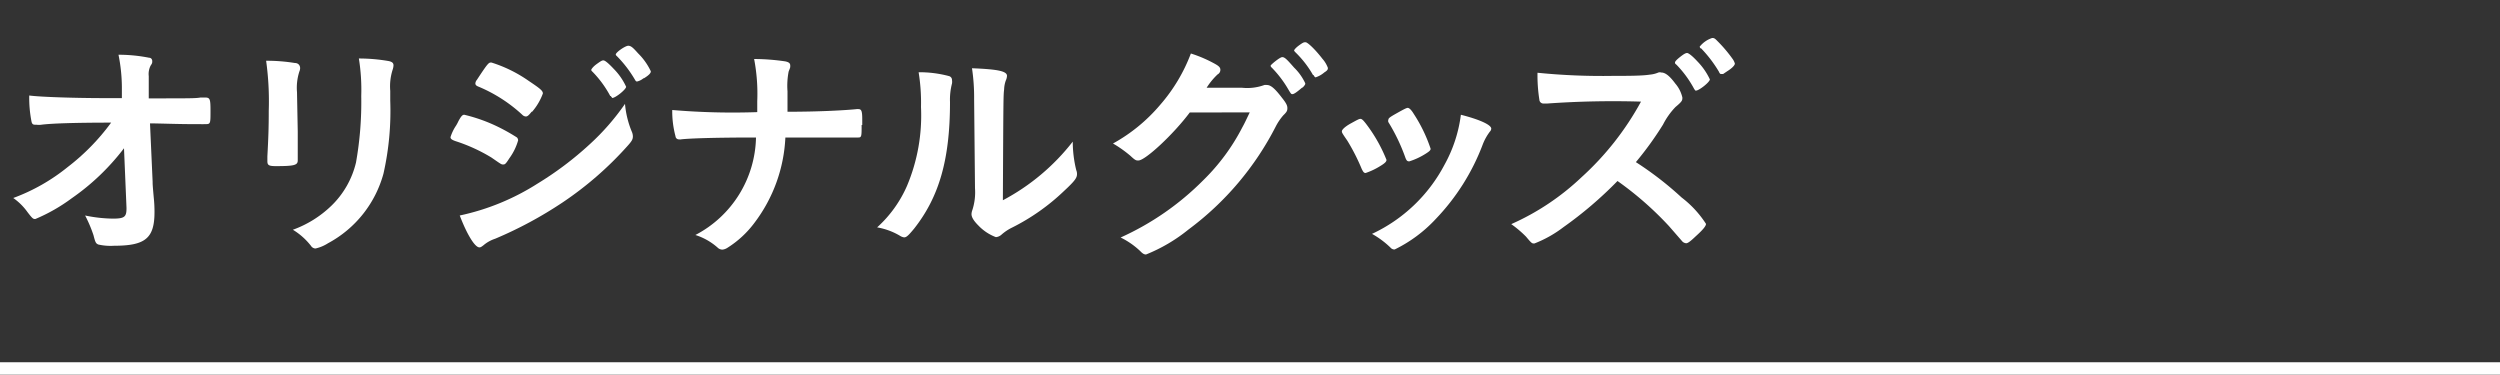
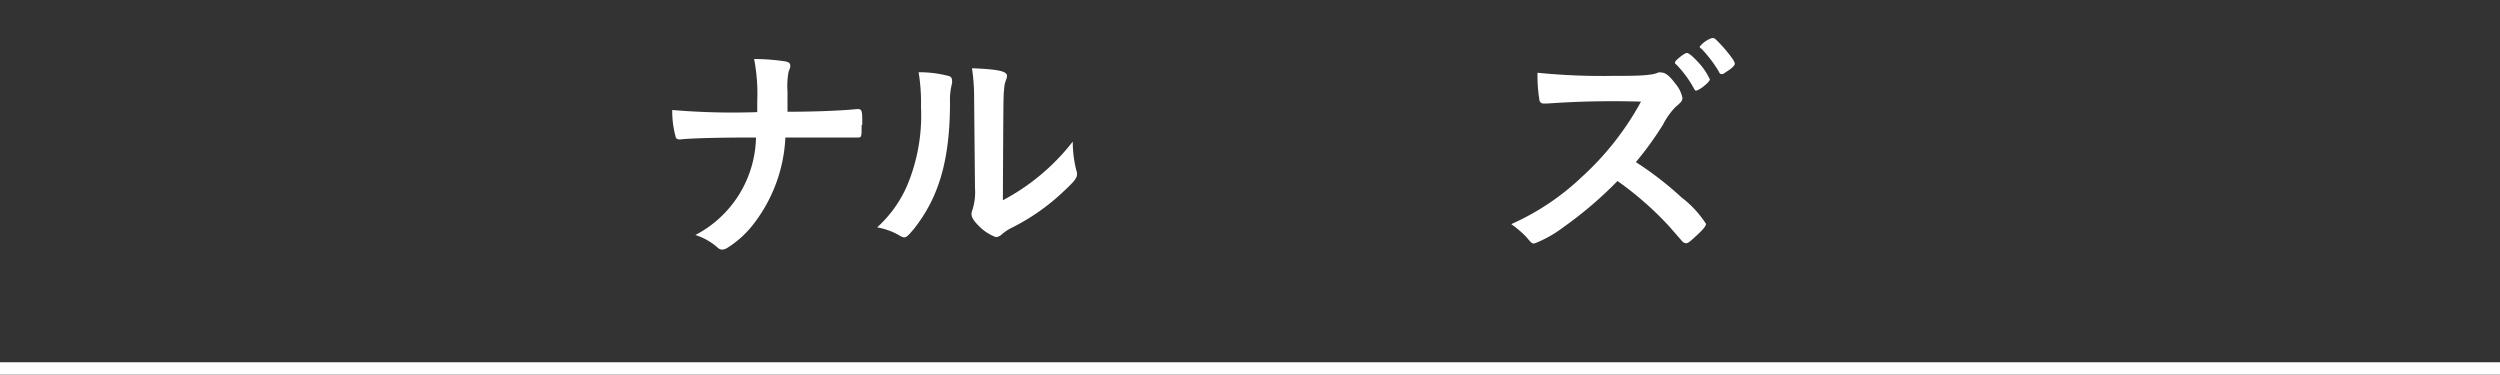
<svg xmlns="http://www.w3.org/2000/svg" id="レイヤー_1" data-name="レイヤー 1" viewBox="0 0 200 30">
  <rect x="0" y="0" width="200" height="30" fill="#333333" stroke="none" />
  <defs>
    <style>.cls-1{fill:#fff;}.cls-2{fill:none;stroke:#fff;stroke-miterlimit:10;}</style>
  </defs>
  <title>f_goods</title>
-   <path class="cls-1" d="M9.92,11.86a18.51,18.51,0,0,1-4.18,4,13.92,13.92,0,0,1-2.91,1.66c-.17,0-.21,0-.63-.55a4.69,4.69,0,0,0-1.14-1.13,15.33,15.33,0,0,0,4.36-2.48A17.42,17.42,0,0,0,8.89,9.81c-2.79,0-4.79.06-5.6.17a1.35,1.35,0,0,1-.35,0c-.26,0-.34,0-.41-.21a9.75,9.75,0,0,1-.19-2.13c.87.12,3.74.21,6.13.21H9.75l0-.89a13.46,13.46,0,0,0-.27-2.58,12.32,12.32,0,0,1,2.45.24c.17,0,.25.14.25.27s0,.17-.13.36a1.47,1.47,0,0,0-.15.84c0,.28,0,.62,0,1l0,.78c3.35,0,3.75,0,4.15-.07l.32,0c.43,0,.47.09.47,1.08s0,1.05-.38,1.05h-.11a2.28,2.28,0,0,1-.32,0h-.71c-1.12,0-2.66-.06-3.32-.06l.21,4.67c0,.18,0,.27.09,1.26a10.79,10.79,0,0,1,.06,1.16c0,2.09-.72,2.7-3.23,2.7a4.42,4.42,0,0,1-1.27-.1c-.19-.09-.23-.15-.38-.74a10.62,10.62,0,0,0-.67-1.58,11.55,11.55,0,0,0,2.2.25c.94,0,1.11-.13,1.11-.82,0,0,0,0,0-.05Z" />
-   <path class="cls-1" d="M23.82,10.53c0,.44,0,1.31,0,1.85,0,.19,0,.38,0,.45,0,.38-.26.46-1.75.46-.57,0-.68-.08-.68-.4v-.38c.08-1.48.11-2.3.11-3.65a23.48,23.48,0,0,0-.21-4,14.14,14.14,0,0,1,2.3.18c.27,0,.42.19.42.41a.7.7,0,0,1-.06.27,4.2,4.2,0,0,0-.19,1.65Zm7.4-2.47a22.78,22.78,0,0,1-.54,5.82,9,9,0,0,1-4.44,5.58,3.13,3.13,0,0,1-1,.42.44.44,0,0,1-.36-.21,5.38,5.38,0,0,0-1.45-1.29,8.67,8.67,0,0,0,3.08-1.92A7.09,7.09,0,0,0,28.48,13a27.61,27.61,0,0,0,.42-5.32,15.8,15.8,0,0,0-.19-3,13.83,13.83,0,0,1,2.41.21c.25.06.36.15.36.34a1.24,1.24,0,0,1-.07.35,4.36,4.36,0,0,0-.19,1.69Z" />
-   <path class="cls-1" d="M40.75,12.66c-.27.42-.34.5-.49.5s-.14,0-.95-.56a13.48,13.48,0,0,0-2.87-1.31c-.31-.11-.4-.19-.4-.32a3.55,3.55,0,0,1,.45-.93,3.34,3.34,0,0,0,.19-.36c.21-.38.31-.5.46-.5a13,13,0,0,1,2.77,1,15.11,15.11,0,0,1,1.45.82.36.36,0,0,1,.09.23A4.49,4.49,0,0,1,40.75,12.66Zm9.78-2.16a1,1,0,0,1,.1.41c0,.25-.1.4-.46.8A27.42,27.42,0,0,1,45,16.2a32.14,32.14,0,0,1-5.39,2.9,2.77,2.77,0,0,0-.93.52c-.17.13-.23.17-.33.17-.36,0-1-1.05-1.57-2.55A18.87,18.87,0,0,0,43,14.69a26.46,26.46,0,0,0,4.18-3.15A18.89,18.89,0,0,0,50,8.31,7.45,7.45,0,0,0,50.53,10.5Zm-8-1.56c-.24.3-.34.38-.47.38a.45.45,0,0,1-.29-.15A11.93,11.93,0,0,0,38.3,6.94c-.19-.07-.27-.15-.27-.26a.48.48,0,0,1,.12-.29C39.06,5,39.1,5,39.31,5a10.88,10.88,0,0,1,3,1.48c.91.61,1.12.78,1.12,1A4.71,4.71,0,0,1,42.57,8.94Zm6.29-1.26a8.46,8.46,0,0,0-1.4-1.92c-.1-.09-.12-.13-.12-.17s.12-.24.44-.47.42-.29.53-.29.34.16.82.67a5,5,0,0,1,1,1.44c0,.21-.85.9-1.12.9C49,7.84,48.94,7.8,48.86,7.68Zm2.66-1.42a1.23,1.23,0,0,1-.51.26c-.06,0-.1,0-.19-.17a9.48,9.48,0,0,0-1.43-1.86.22.22,0,0,1-.09-.13c0-.17.76-.7,1-.7s.42.2.8.62a5,5,0,0,1,1,1.41C52.09,5.82,51.94,6,51.52,6.26Z" />
  <path class="cls-1" d="M68.93,10c0,.88,0,1-.26,1h-.1c-.66,0-.87,0-5.74,0a12.21,12.21,0,0,1-2.47,6.82,8,8,0,0,1-2.16,2,.91.91,0,0,1-.4.15.56.56,0,0,1-.4-.17,4.91,4.91,0,0,0-1.77-1A9,9,0,0,0,60.48,11c-3.54,0-5.48.08-6,.15a.44.44,0,0,1-.15,0,.27.27,0,0,1-.29-.25,7.71,7.71,0,0,1-.26-2.1,57.12,57.12,0,0,0,6.8.17V8.1a14.74,14.74,0,0,0-.25-3.38,17.47,17.47,0,0,1,2.49.19c.29.06.4.15.4.34s0,.13-.13.48A6,6,0,0,0,63,7.3c0,.46,0,.5,0,1.64,2.6,0,4.65-.12,5.53-.21a.41.41,0,0,1,.15,0c.24,0,.3.17.3.84V10Z" />
  <path class="cls-1" d="M75.93,6.09a.32.32,0,0,1,.23.32.85.85,0,0,1,0,.27A5.12,5.12,0,0,0,76,8.16c0,4.63-.88,7.6-2.87,10.13-.44.53-.61.7-.8.7a.8.8,0,0,1-.32-.12,5.34,5.34,0,0,0-1.84-.68,9.7,9.7,0,0,0,2.39-3.32,14.5,14.5,0,0,0,1.12-6.31,15.09,15.09,0,0,0-.19-2.78A9.14,9.14,0,0,1,75.93,6.09Zm2,1.84a15.89,15.89,0,0,0-.17-2.47c2.06.08,2.8.23,2.8.61a1,1,0,0,1-.1.38,2.35,2.35,0,0,0-.13.7c-.06.52-.06.52-.1,8.87a17.37,17.37,0,0,0,5.59-4.69,9.63,9.63,0,0,0,.28,2.28.77.77,0,0,1,.06.32c0,.31-.19.56-1.06,1.37A17,17,0,0,1,81,18.19a3.8,3.8,0,0,0-.89.59.75.75,0,0,1-.44.19,3.76,3.76,0,0,1-1.4-.93c-.38-.38-.55-.67-.55-.91a1.08,1.08,0,0,1,.07-.33A4.6,4.6,0,0,0,78,15.06Z" />
-   <path class="cls-1" d="M95.18,9c-1.31,1.75-3.56,3.84-4.11,3.84-.17,0-.24,0-.62-.36a9.55,9.55,0,0,0-1.41-1,13.42,13.42,0,0,0,3.78-3.1,13.46,13.46,0,0,0,2.45-4.1,10.41,10.41,0,0,1,2,.87c.27.16.36.27.36.44a.41.41,0,0,1-.22.36,5.52,5.52,0,0,0-.88,1.07h2.83a4,4,0,0,0,1.79-.22.78.78,0,0,1,.21,0c.3,0,.63.28,1.18,1,.36.45.45.64.45.85s-.05.31-.32.57a4.46,4.46,0,0,0-.59.86,23.68,23.68,0,0,1-7,8.28,13.15,13.15,0,0,1-3.4,2c-.15,0-.28-.08-.46-.27A6.28,6.28,0,0,0,89.65,19a22.14,22.14,0,0,0,6.61-4.58,16.44,16.44,0,0,0,3.13-4.24c.18-.32.29-.57.59-1.19Zm9-2c-.42.36-.66.53-.78.53s-.11,0-.45-.57a8.75,8.75,0,0,0-1.2-1.54c-.08-.07-.1-.11-.1-.17s.73-.68.93-.68.38.19.95.84a4.25,4.25,0,0,1,.88,1.23C104.45,6.73,104.39,6.81,104.22,7Zm.86-1a8.14,8.14,0,0,0-1.41-1.82c-.08-.08-.1-.12-.1-.15s.1-.19.42-.42.36-.23.5-.23.7.49,1.35,1.33a2.25,2.25,0,0,1,.43.72c0,.1,0,.19-.28.36a2,2,0,0,1-.71.4C105.21,6.18,105.15,6.14,105.08,6Z" />
-   <path class="cls-1" d="M108.94,13.52a16.15,16.15,0,0,0-1.15-2.26c-.42-.61-.44-.65-.44-.76s.21-.35.72-.63.65-.36.76-.36.21.07.51.47a12.18,12.18,0,0,1,1.58,2.81c0,.14-.13.27-.51.5a5.56,5.56,0,0,1-1.16.55C109.12,13.84,109.06,13.76,108.94,13.52Zm10.36-3.23a.37.37,0,0,1-.11.24,4.21,4.21,0,0,0-.56,1,17.57,17.57,0,0,1-3.78,6,11.14,11.14,0,0,1-3.28,2.43.42.42,0,0,1-.33-.15,7,7,0,0,0-1.48-1.1,12.54,12.54,0,0,0,5.8-5.53,11.1,11.1,0,0,0,1.31-4C118.44,9.58,119.3,10,119.3,10.29Zm-6.86,2.35a14.94,14.94,0,0,0-1.37-2.87.26.26,0,0,1,0-.19c0-.13.13-.22.72-.55s.74-.4.83-.4.25.1.48.48a12,12,0,0,1,1.35,2.79c0,.12-.1.21-.4.4a5.5,5.5,0,0,1-1.31.61C112.57,12.91,112.52,12.83,112.44,12.64Z" />
  <path class="cls-1" d="M134.53,15.8a8.31,8.31,0,0,1,1.95,2.11c0,.17-.24.47-.83,1-.44.42-.63.55-.76.55a.51.51,0,0,1-.29-.13l-1.08-1.24a26.32,26.32,0,0,0-4.12-3.61,31.22,31.22,0,0,1-4.32,3.69,9.48,9.48,0,0,1-2.33,1.31c-.19,0-.21,0-.67-.55a8.82,8.82,0,0,0-1.18-1,19.87,19.87,0,0,0,5.61-3.74,23,23,0,0,0,4.77-6.06,74.34,74.34,0,0,0-7.47.15l-.3,0a.32.32,0,0,1-.36-.3A12.6,12.6,0,0,1,123,5.82a51.75,51.75,0,0,0,6.06.25c1.13,0,2.3,0,2.93-.1a2.2,2.2,0,0,0,.68-.17.41.41,0,0,1,.23,0c.32,0,.67.27,1.12.88a2.59,2.59,0,0,1,.57,1.12c0,.23,0,.3-.55.76a5.83,5.83,0,0,0-1,1.41,26.47,26.47,0,0,1-2.17,3A26.6,26.6,0,0,1,134.53,15.8Zm1-8.69a8.52,8.52,0,0,0-1.4-1.92C134,5.08,134,5.08,134,5s.12-.22.44-.47.44-.29.53-.29.36.17.82.67a5.26,5.26,0,0,1,1,1.44c0,.21-.86.9-1.12.9C135.65,7.27,135.61,7.23,135.53,7.11Zm2.66-1.42-.34.23-.09,0-.06,0c-.06,0-.11,0-.19-.19a10.11,10.11,0,0,0-1.42-1.86c-.06,0-.06,0-.12-.13a2.11,2.11,0,0,1,1-.7c.13,0,.19,0,.4.22a11.06,11.06,0,0,1,1.27,1.5,1.15,1.15,0,0,1,.15.33C138.78,5.23,138.56,5.46,138.19,5.69Z" />
  <line class="cls-2" y1="29.48" x2="200" y2="29.48" />
</svg>